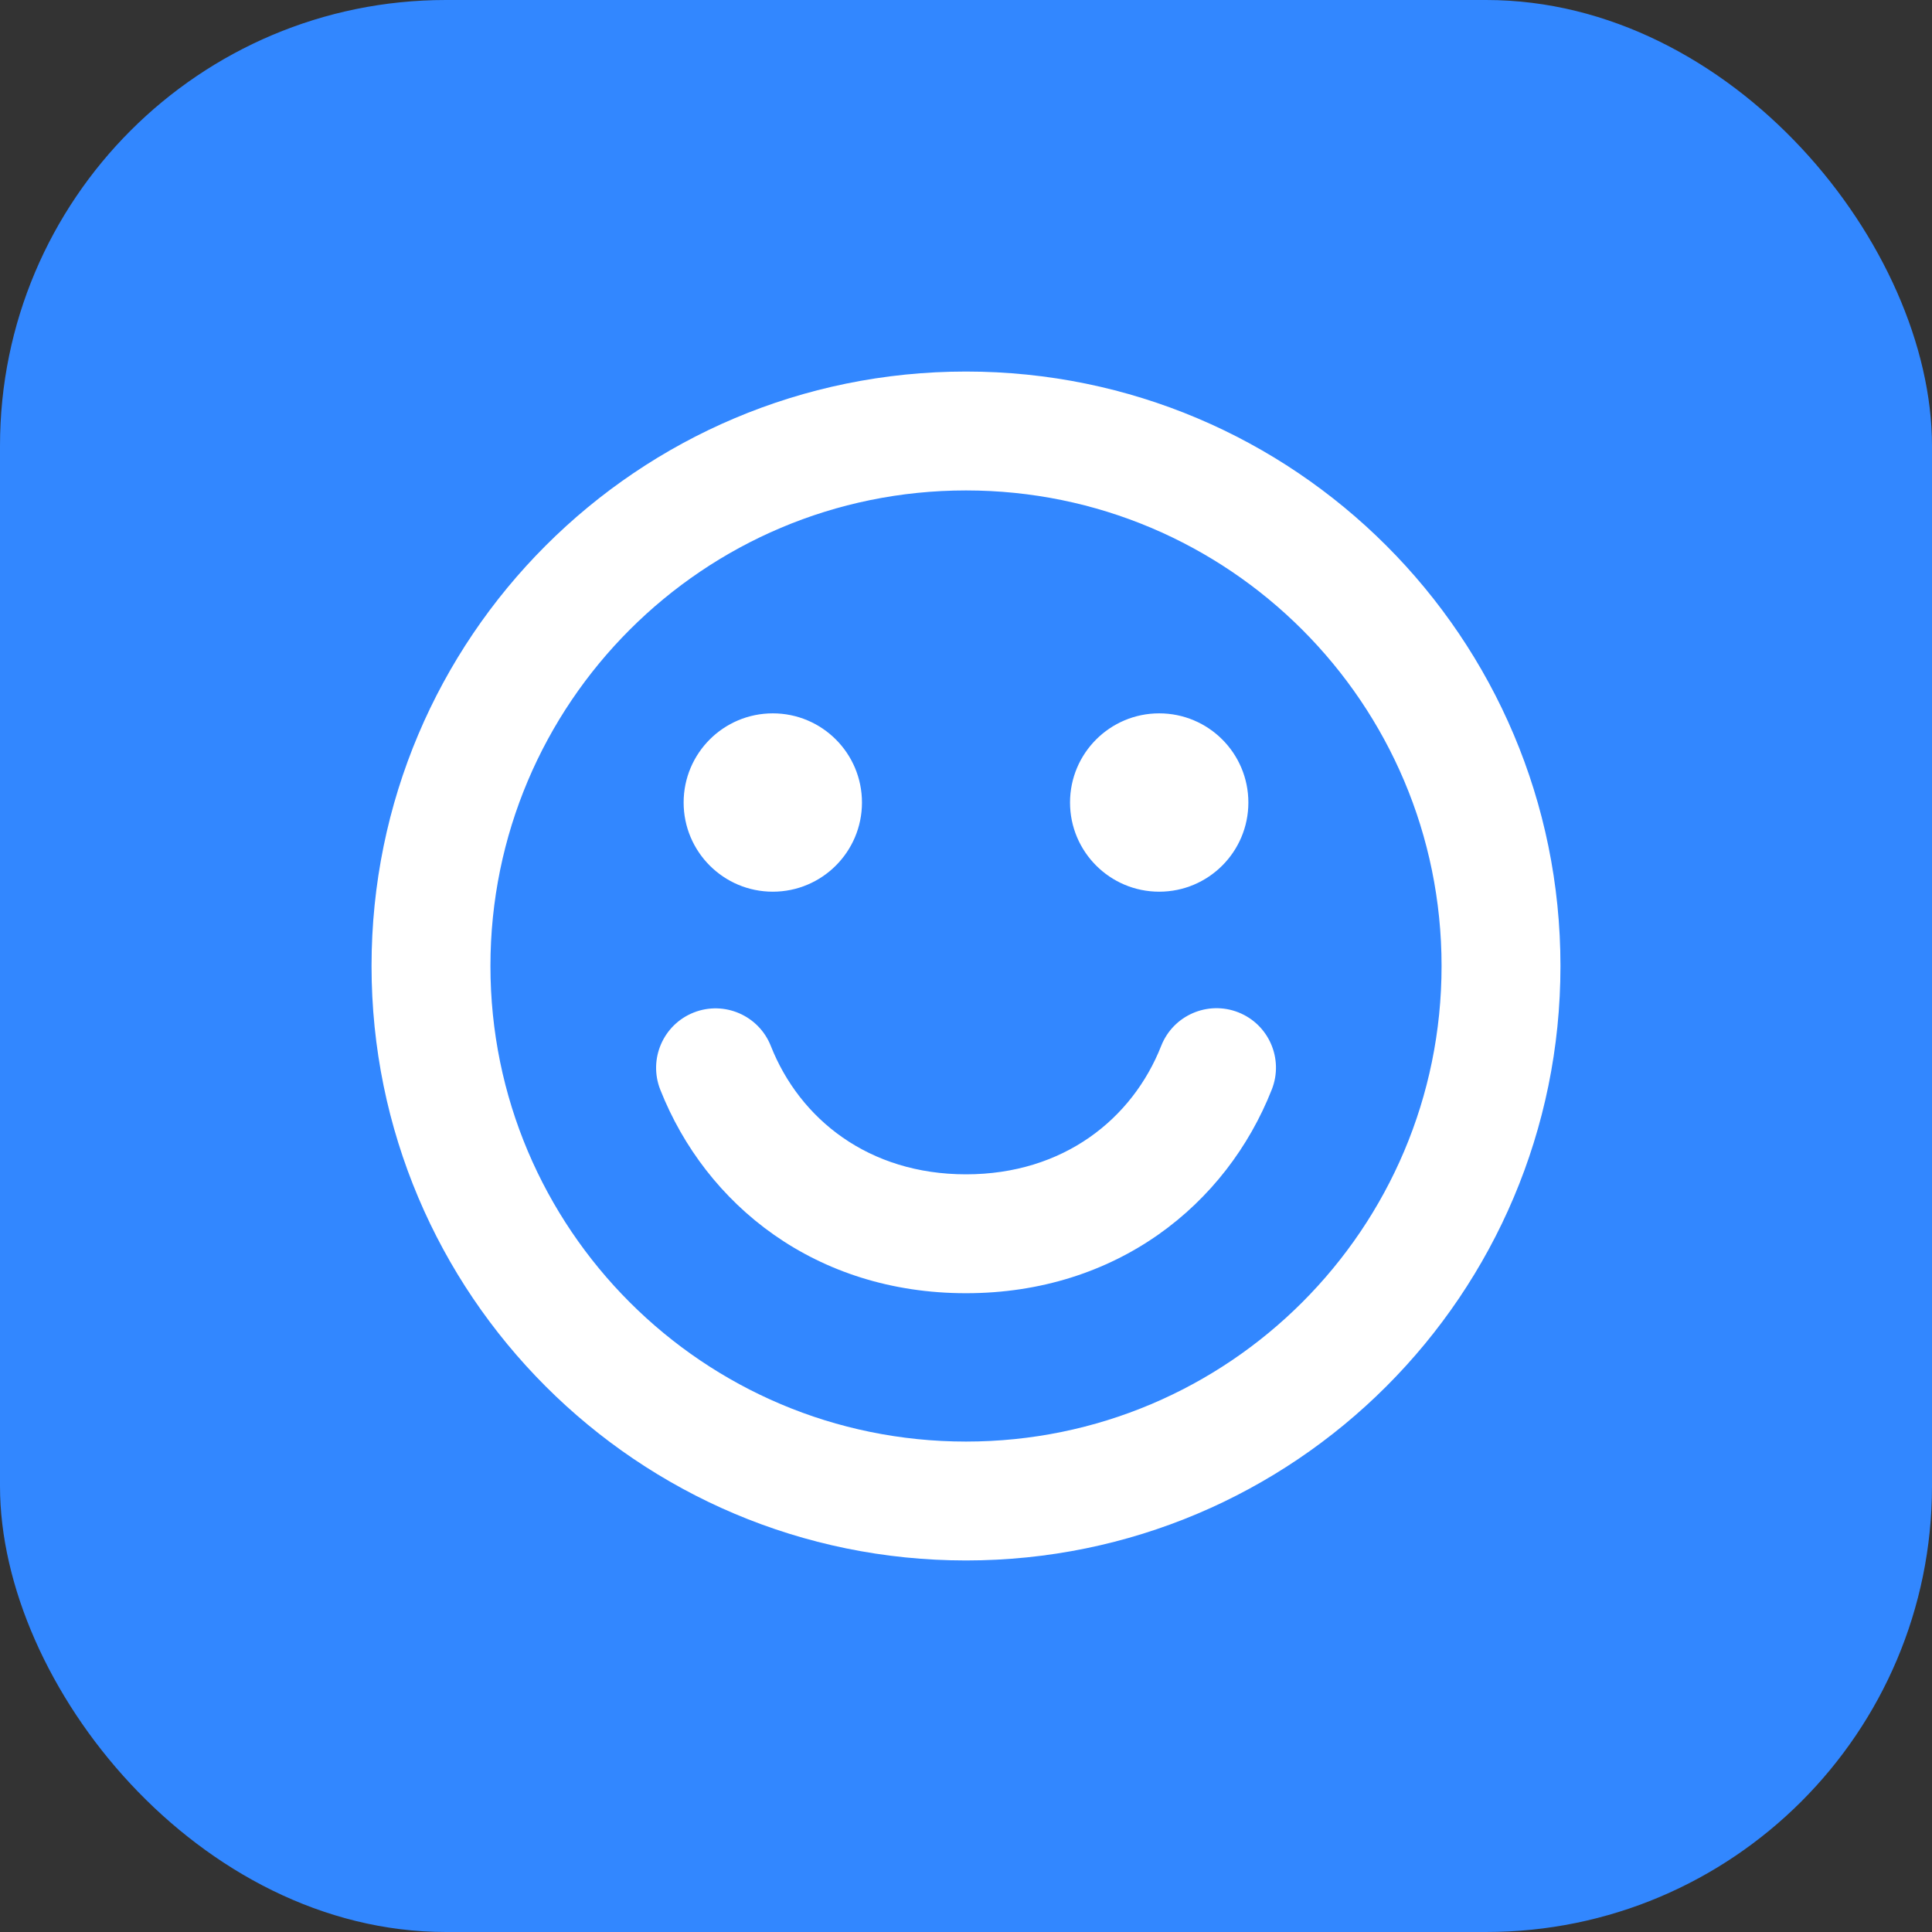
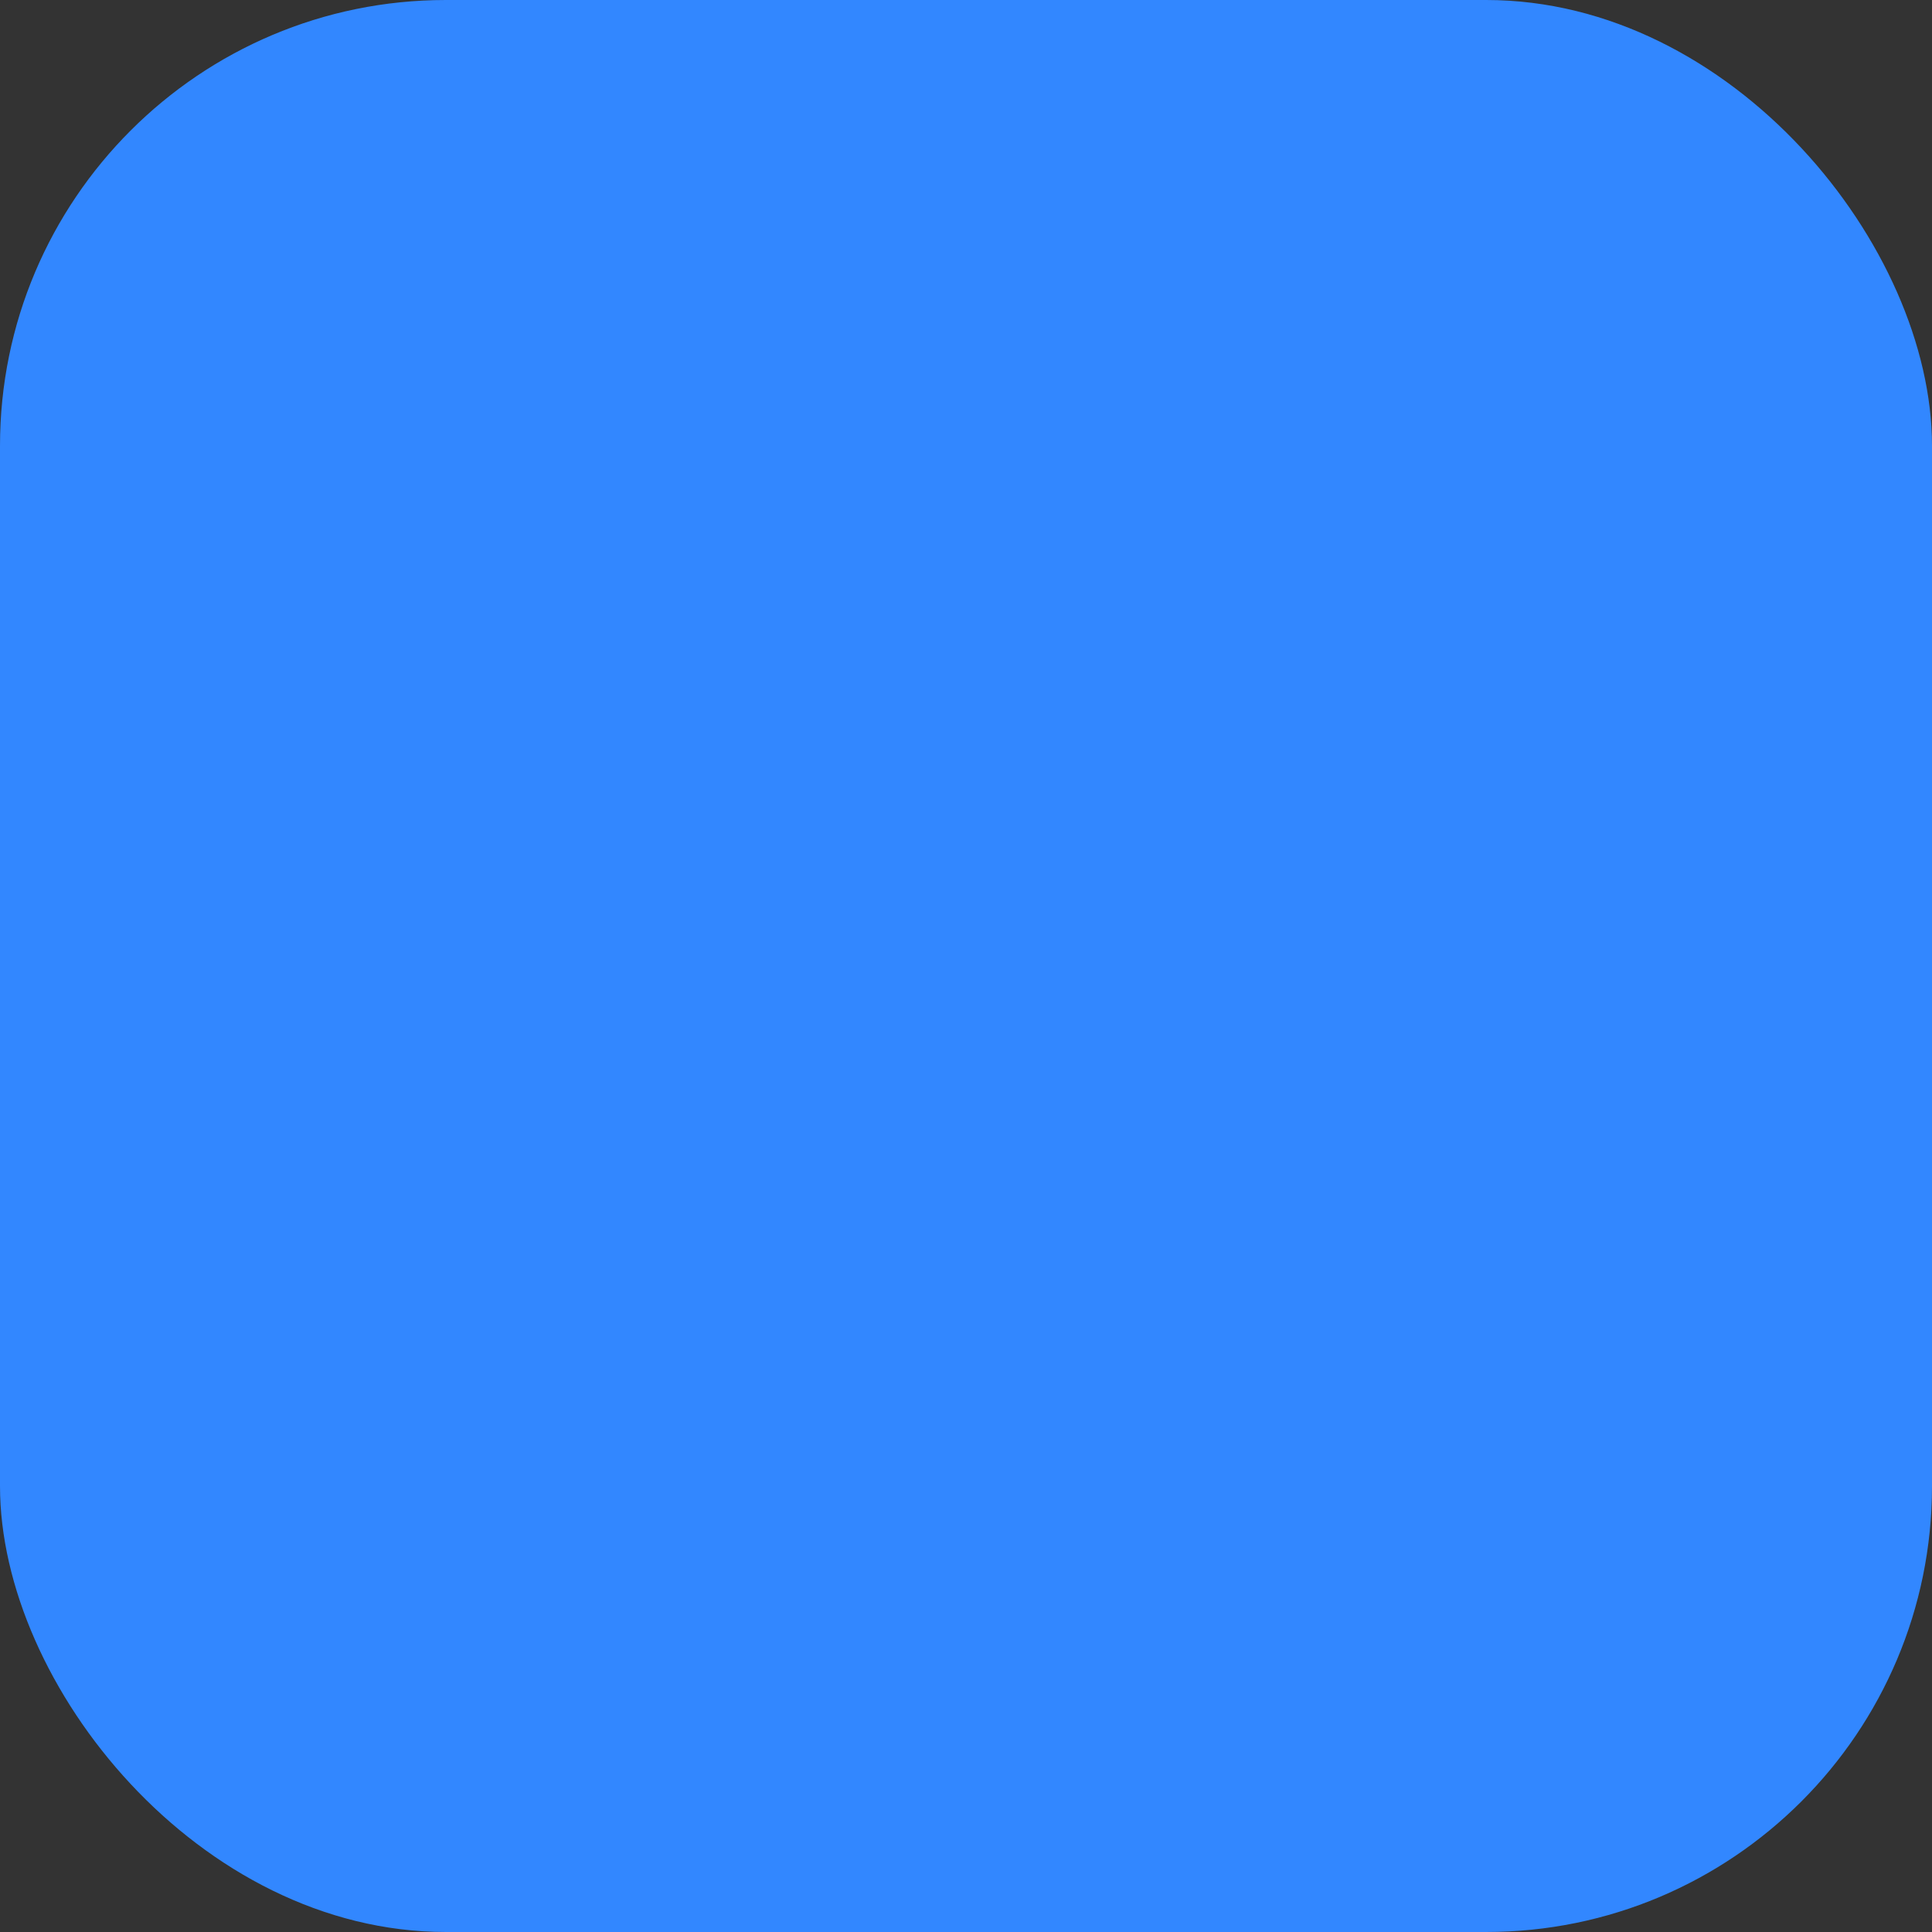
<svg xmlns="http://www.w3.org/2000/svg" width="52" height="52" viewBox="0 0 52 52" fill="none">
  <rect x="0" y="0" width="52" height="52" fill="#333333" stroke="none" />
  <rect width="52" height="52" rx="12" fill="#3287FF" />
-   <path d="M26 42C17.163 42 10 34.837 10 26C10 17.163 17.163 10 26 10C34.837 10 42 17.163 42 26C42 34.837 34.837 42 26 42ZM26 38.8C33.069 38.8 38.8 33.069 38.8 26C38.8 18.931 33.069 13.2 26 13.2C18.931 13.2 13.2 18.931 13.2 26C13.2 33.069 18.931 38.8 26 38.8ZM33.329 27.247C32.507 26.924 31.578 27.327 31.254 28.149C30.48 30.114 28.625 31.607 26 31.607C23.377 31.607 21.523 30.117 20.747 28.153C20.423 27.331 19.493 26.928 18.672 27.252C17.85 27.577 17.447 28.506 17.771 29.328C18.997 32.432 21.951 34.807 26 34.807C30.052 34.807 33.007 32.429 34.231 29.323C34.555 28.5 34.151 27.571 33.329 27.247ZM31.2 24C32.526 24 33.6 22.925 33.6 21.6C33.6 20.274 32.526 19.2 31.2 19.2C29.875 19.2 28.8 20.274 28.8 21.6C28.8 22.925 29.875 24 31.2 24ZM23.2 21.6C23.2 22.925 22.125 24 20.8 24C19.474 24 18.4 22.925 18.4 21.6C18.4 20.274 19.474 19.2 20.8 19.2C22.125 19.2 23.2 20.274 23.2 21.6Z" fill="white" />
</svg>